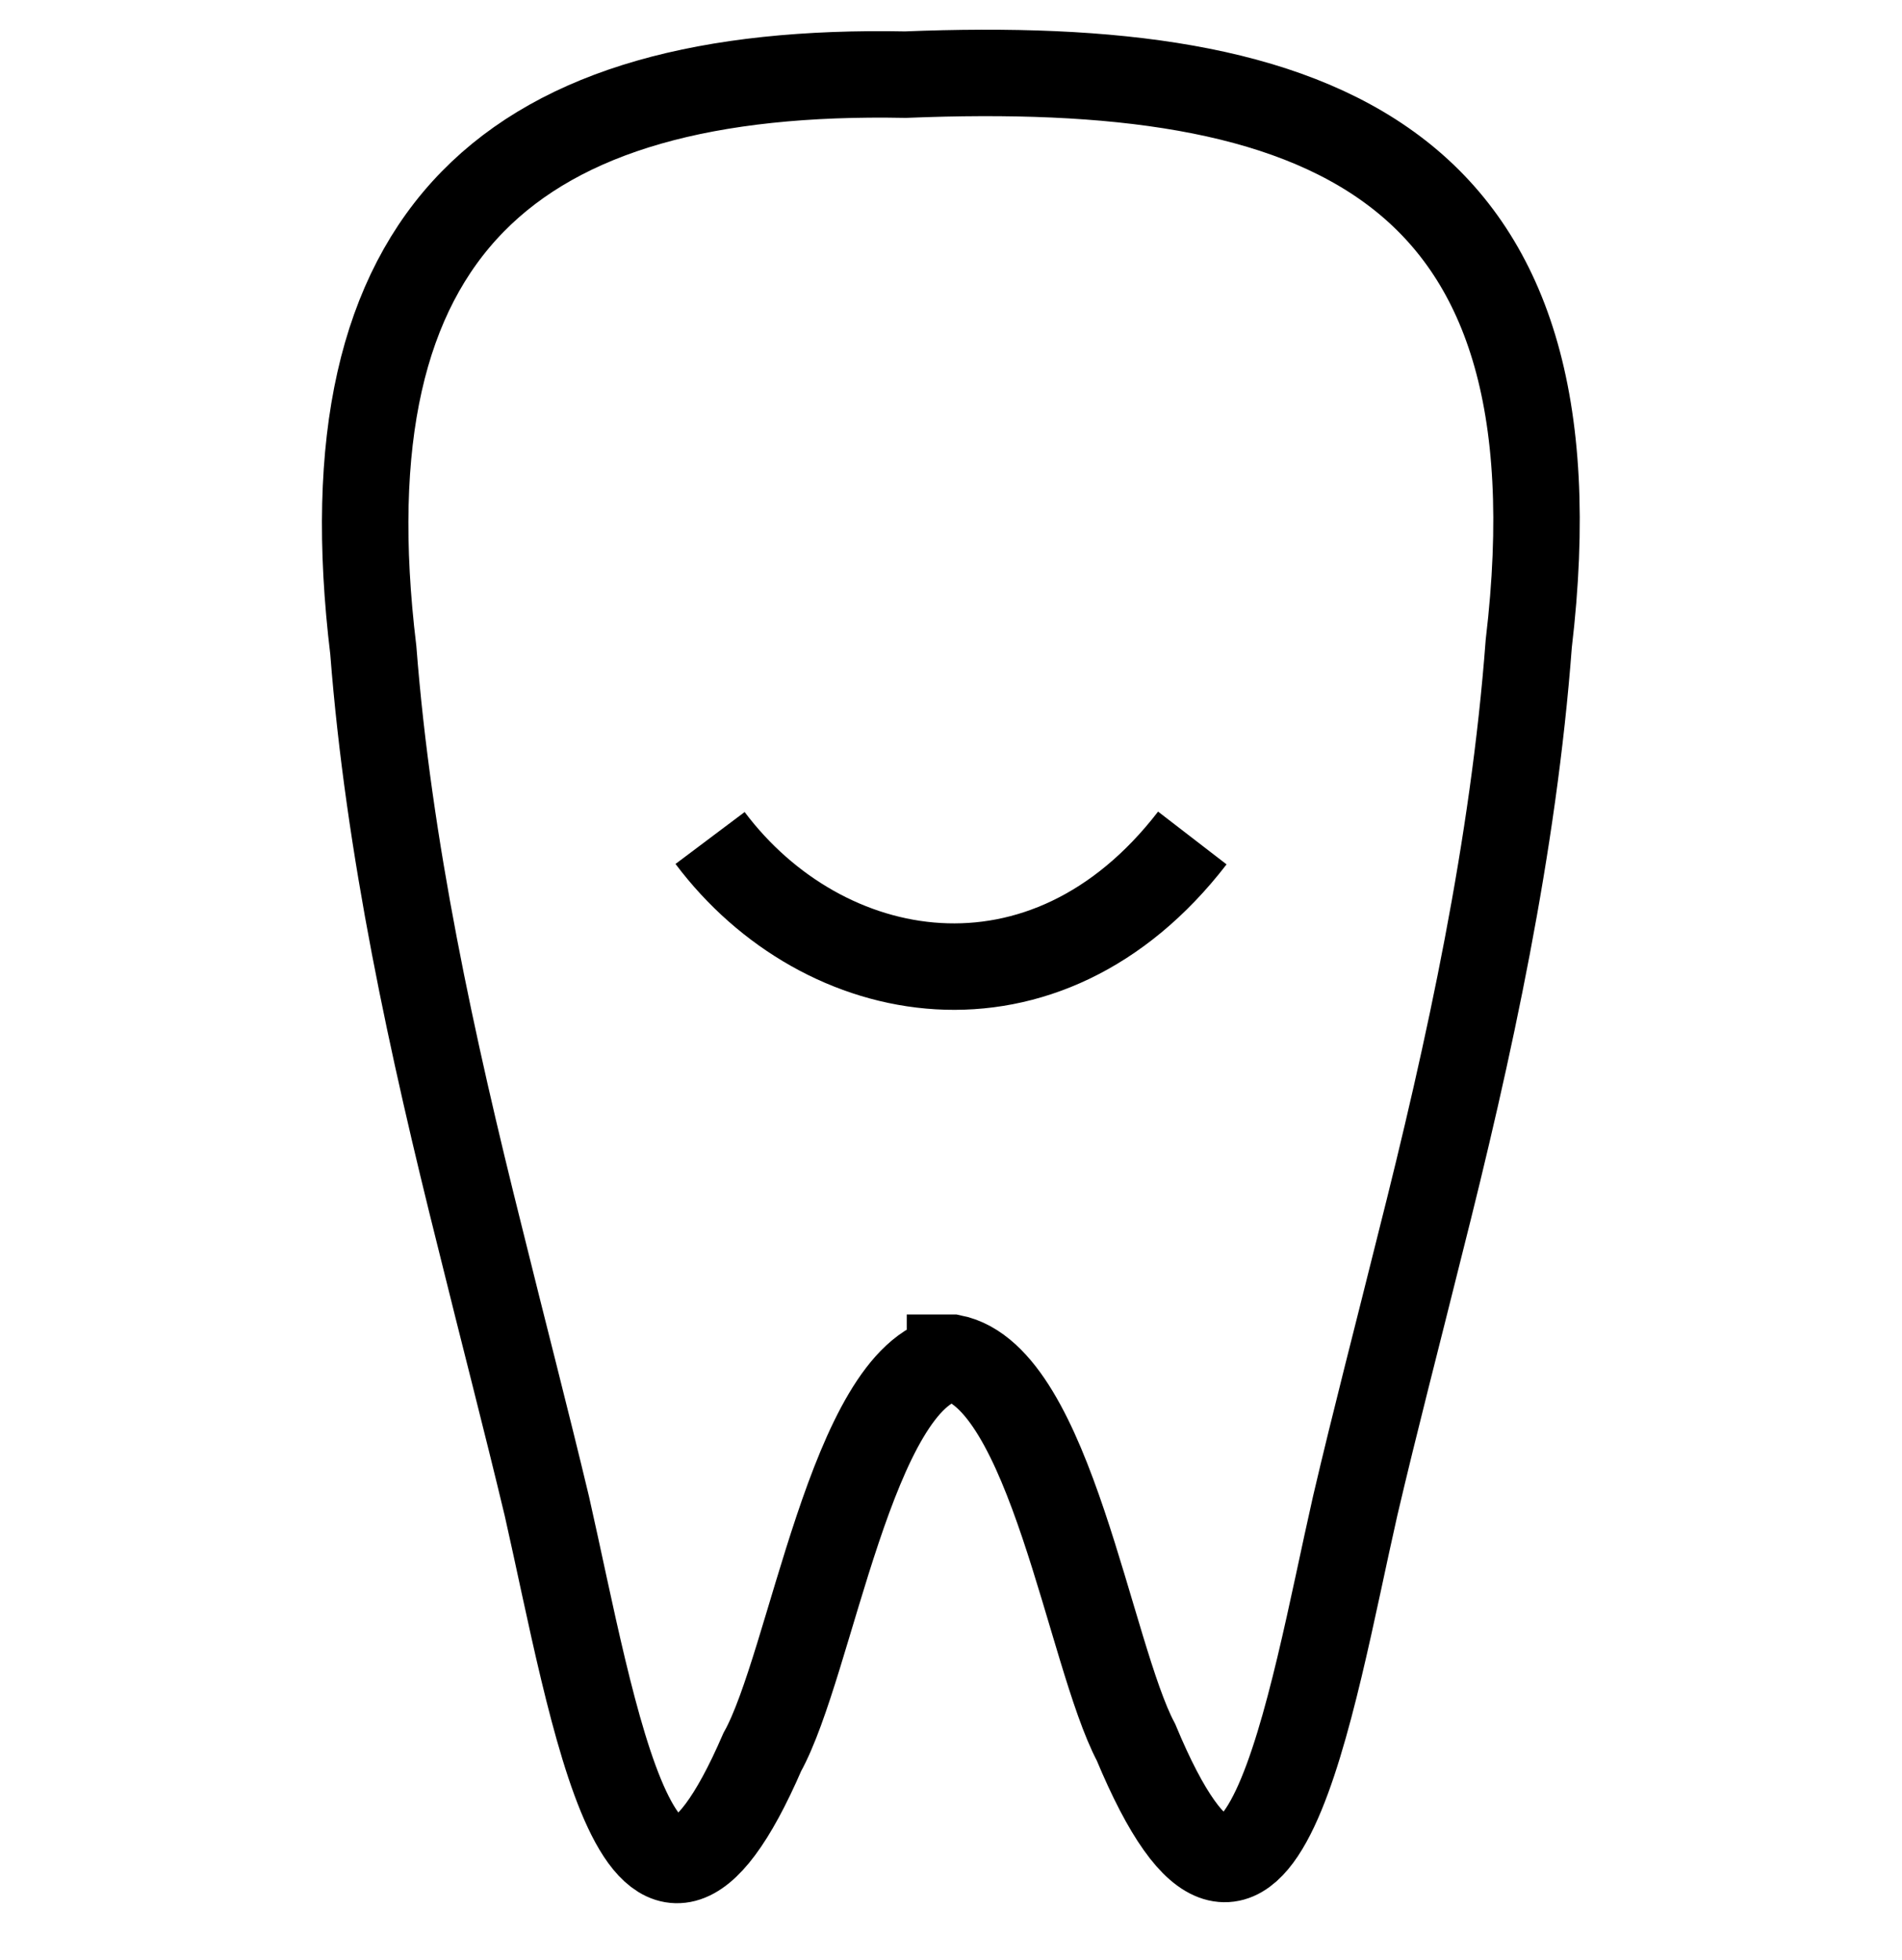
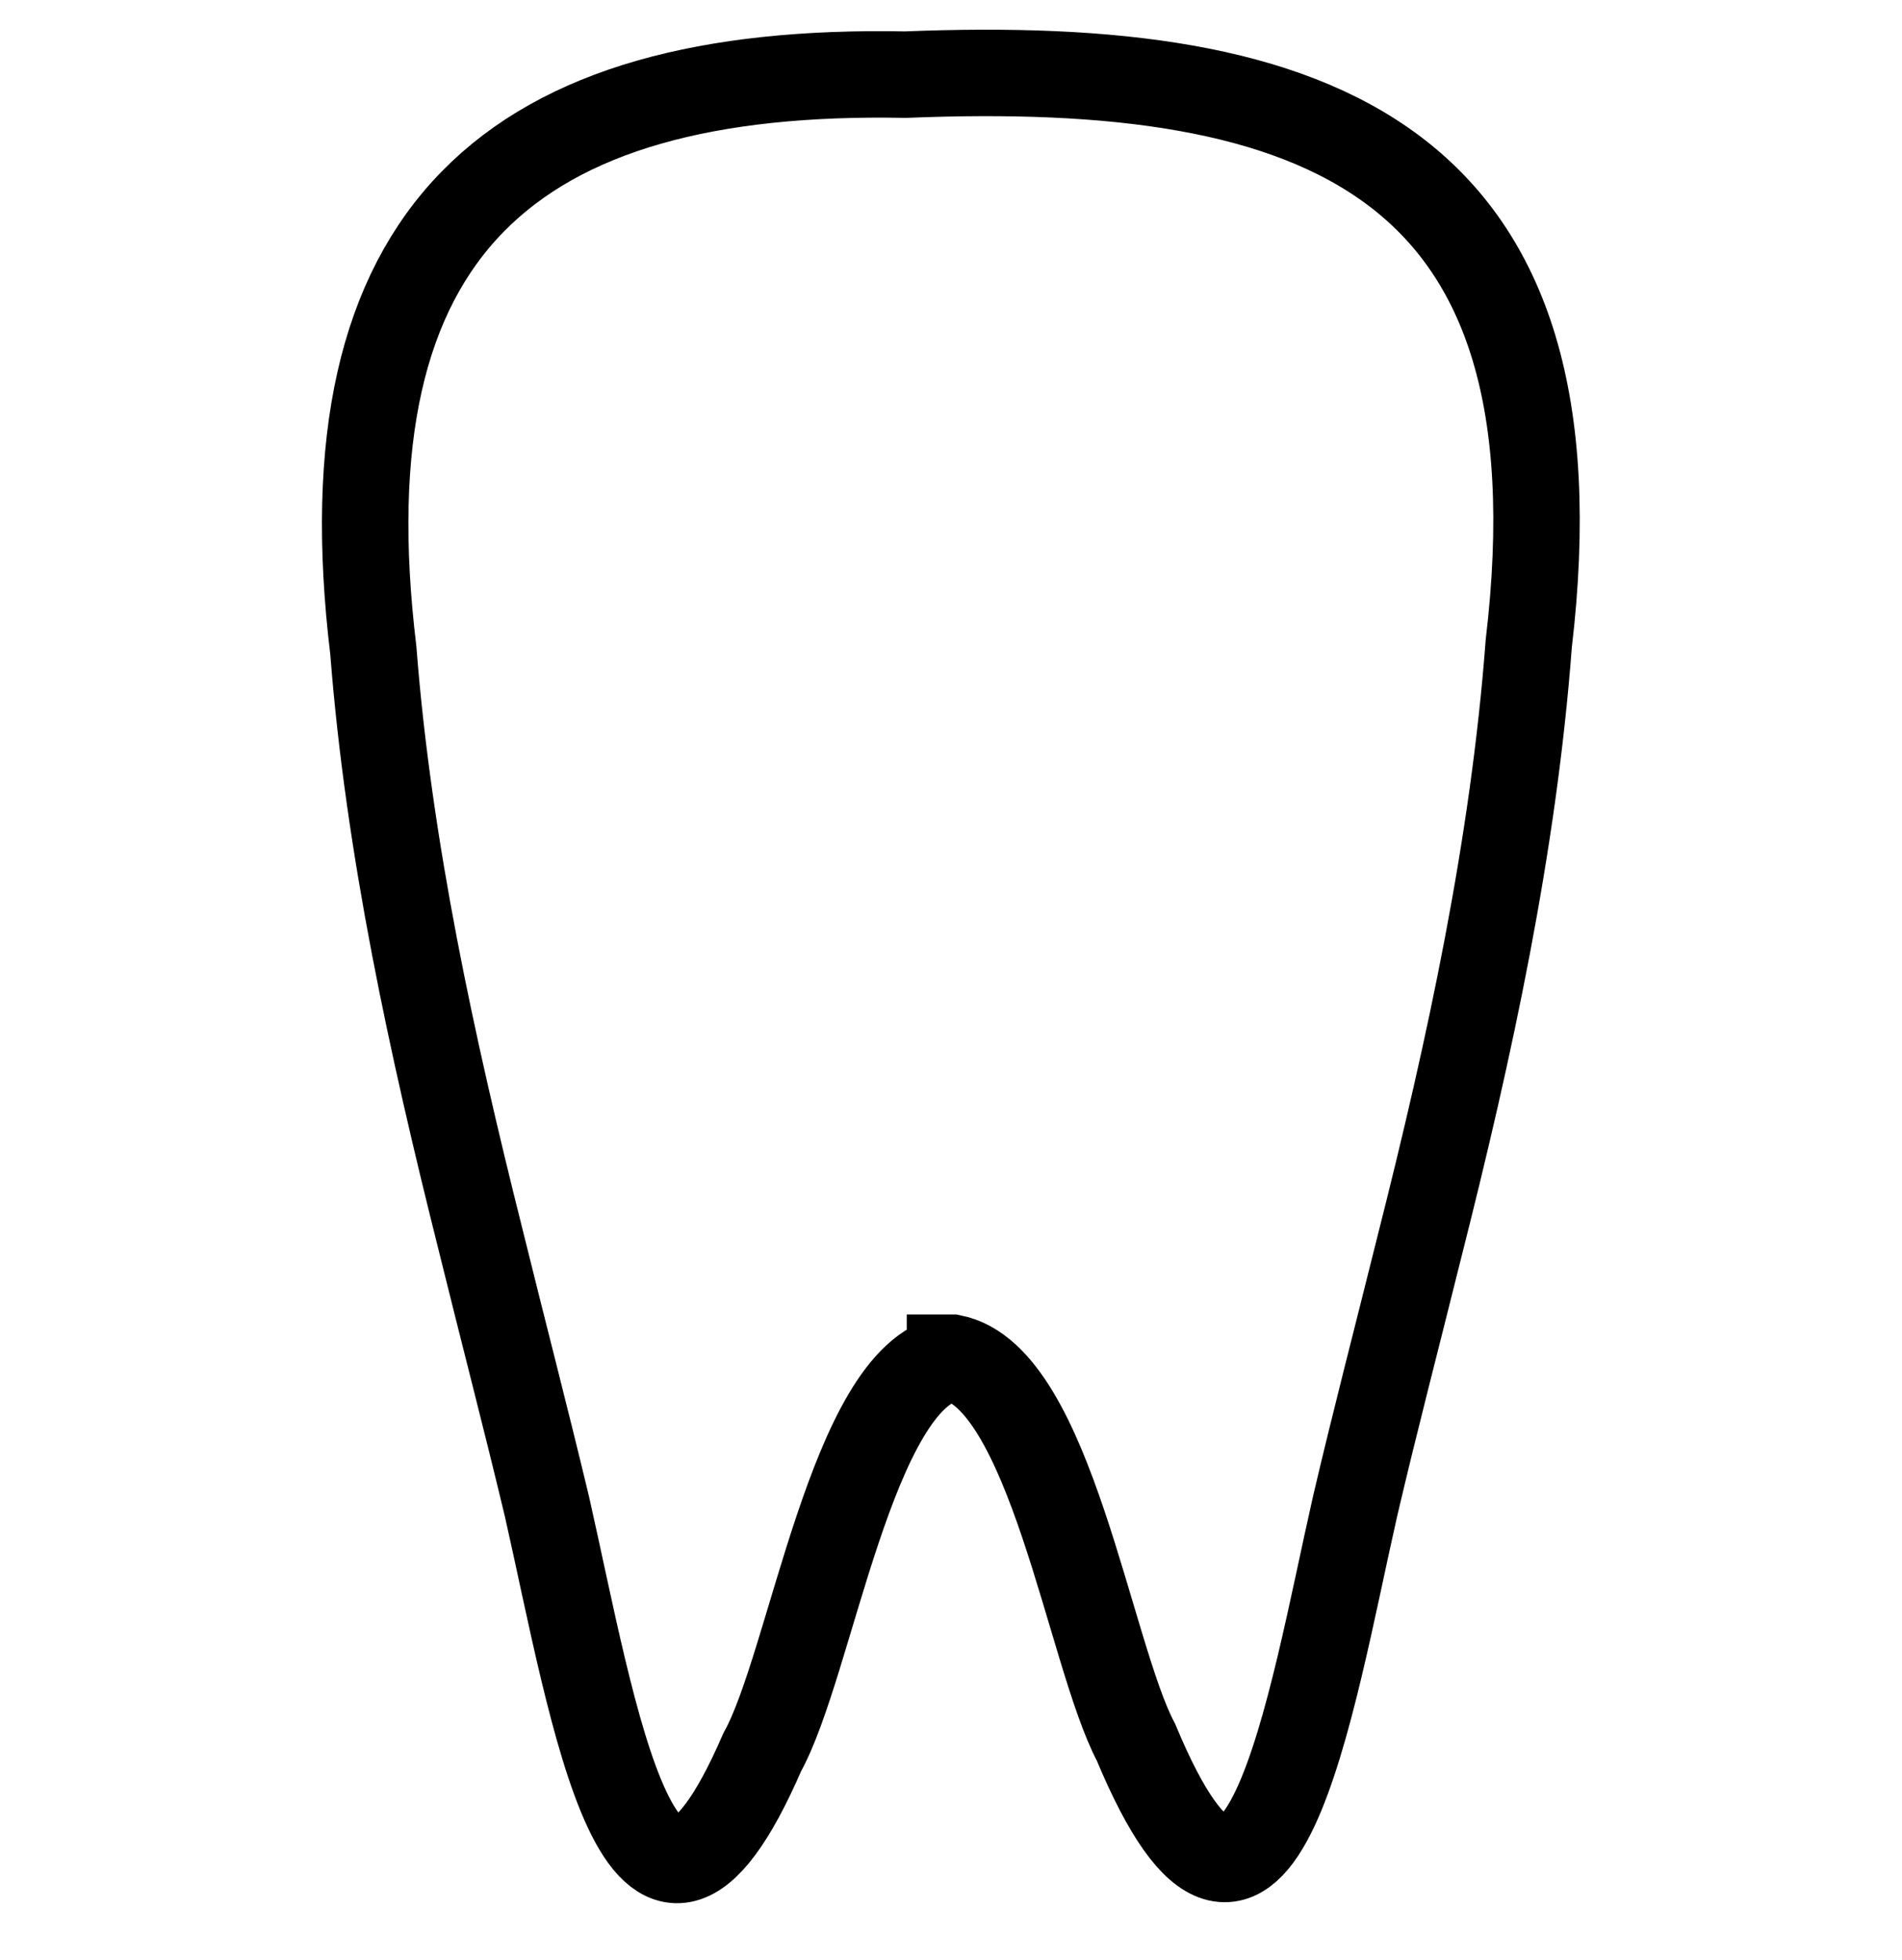
<svg xmlns="http://www.w3.org/2000/svg" fill="none" viewBox="0 0 33 34" height="34" width="33">
  <g id="Toothpaste icons">
    <path stroke-miterlimit="10" stroke-width="1.5" stroke="black" d="M16.482 23.564C14.779 23.893 14.073 28.872 13.226 30.396C11.146 35.196 10.289 29.662 9.489 26.133C9.122 24.599 8.736 23.121 8.332 21.483C7.494 18.142 6.741 14.698 6.477 11.281C5.593 3.978 8.877 1.163 15.71 1.295C22.901 1.003 27.522 2.745 26.524 11.168C26.261 14.669 25.499 18.189 24.633 21.606C24.238 23.196 23.861 24.636 23.513 26.123C22.741 29.521 21.847 35.356 19.71 30.227C18.901 28.702 18.223 23.893 16.52 23.554H16.482V23.564Z" id="Vector" />
-     <path stroke-miterlimit="10" stroke-width="1.5" stroke="black" d="M12.32 14.538C14.278 17.145 18.127 17.86 20.687 14.538" id="Vector_2" />
  </g>
</svg>